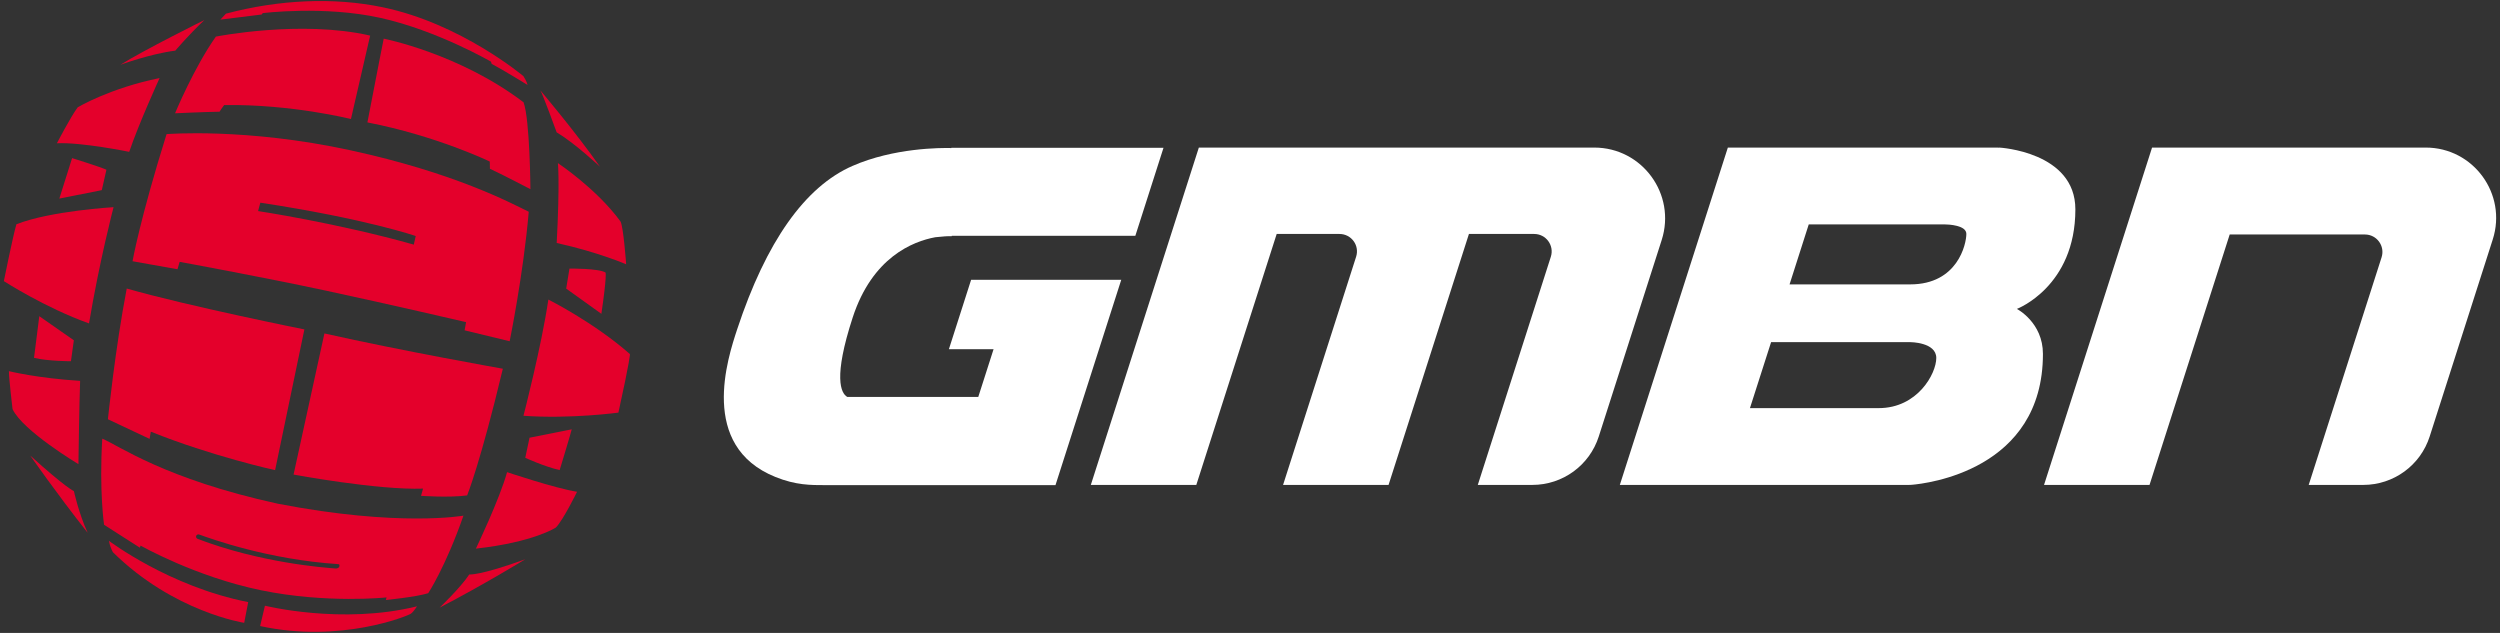
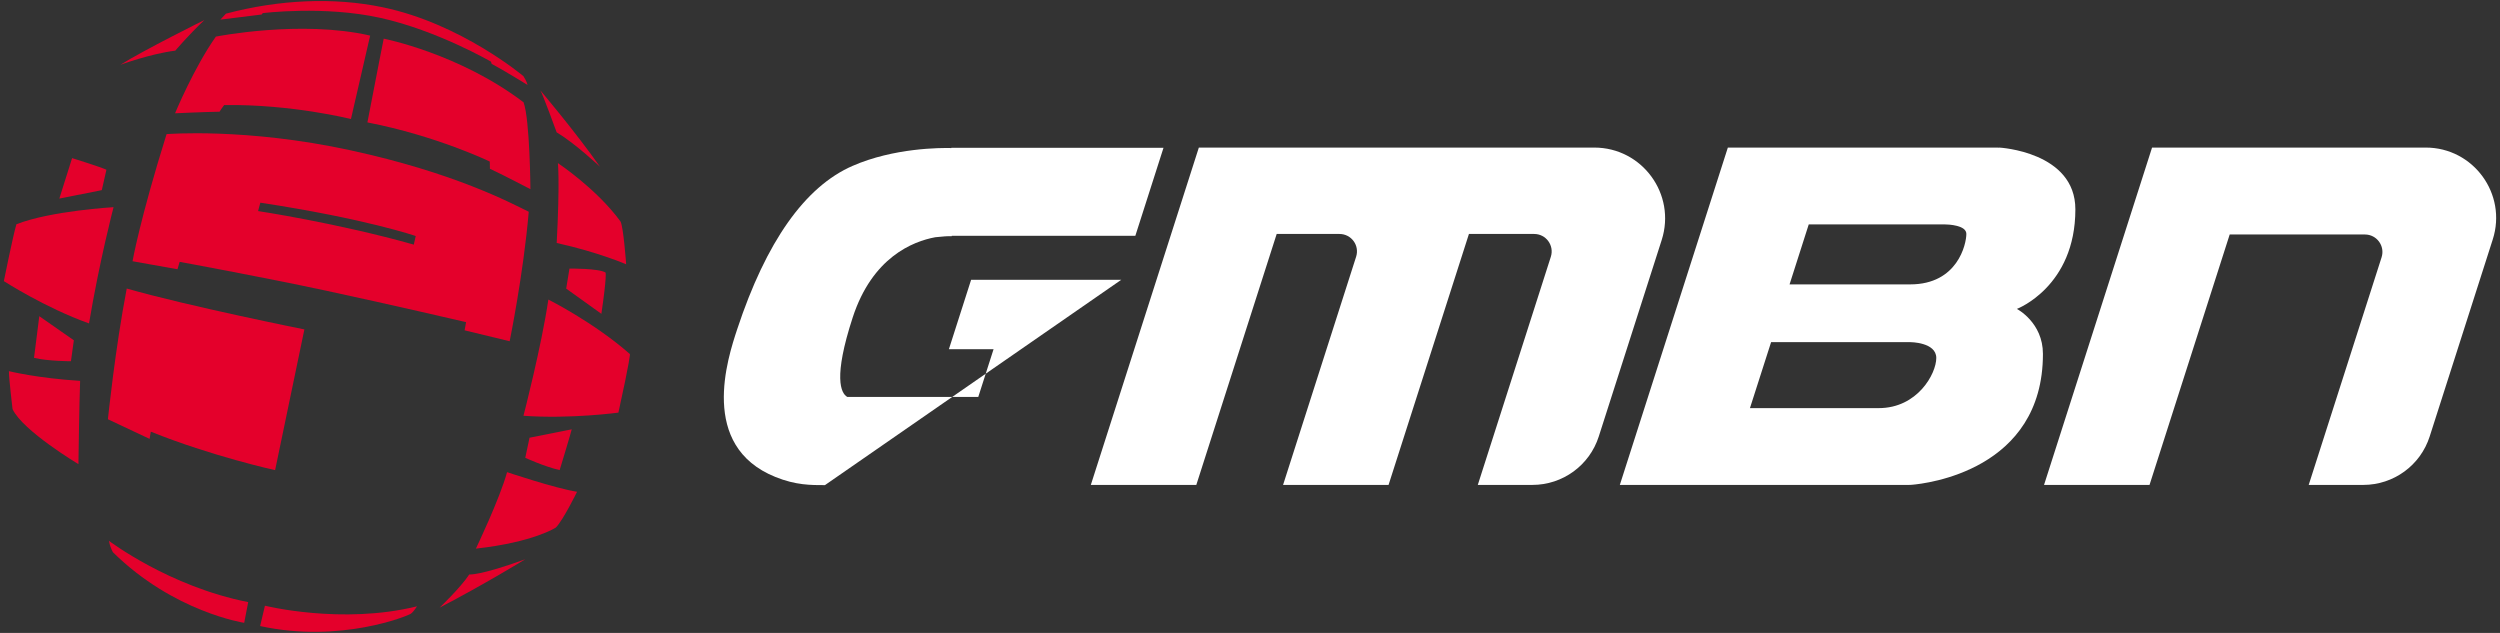
<svg xmlns="http://www.w3.org/2000/svg" width="474" height="120" viewBox="0 0 474 120" fill="none">
  <rect x="0" y="0" width="474" height="120" fill="#333333" stroke="none" />
  <path d="M20.66 102.54C20.66 102.54 32.07 111.22 47.06 114.16L46.3 118.09C46.3 118.09 32.92 116.05 21.43 104.72C21.43 104.72 20.87 103.85 20.66 102.54Z" fill="#E4002B" />
  <path d="M50.23 114.84C50.23 114.84 64.8 118.48 79.06 114.96C79.06 114.96 78.43 115.98 77.9 116.36C77.37 116.74 64.59 122.03 49.32 118.7L50.23 114.84Z" fill="#E4002B" />
-   <path d="M64.34 107.4V107.42C64.3 107.64 63.91 107.81 63.68 107.79C61.41 107.63 49.32 106.7 37.45 102.16C37.25 102.08 37.13 101.86 37.18 101.65C37.24 101.4 37.51 101.26 37.75 101.34C40.03 102.16 50.83 106.08 64.12 106.96C64.39 106.98 64.39 107.14 64.34 107.4ZM52.66 95.5C31.18 90.8 22.55 84.48 19.39 83.17C18.79 93.07 19.73 99.5 19.73 99.5L26.52 103.84L26.65 103.44C26.65 103.44 37.01 109.34 49.48 111.91C61.95 114.48 73.29 113.27 73.29 113.27L73.16 113.76C73.16 113.76 78.9 113.19 81.19 112.47C81.19 112.47 84.47 107.52 87.87 97.77C87.88 97.76 75.73 99.97 52.66 95.5Z" fill="#E4002B" />
  <path d="M20.46 79.49C20.46 79.49 21.83 66.11 24.03 54.71C35.74 58.05 57.71 62.46 57.71 62.46L52.16 89.14C52.16 89.14 40.07 86.48 28.59 81.84L28.36 83.21L20.46 79.49Z" fill="#E4002B" />
-   <path d="M61.51 63.22L55.66 89.98C55.66 89.98 71.62 92.95 80.21 92.64L79.83 94.01C79.83 94.01 85.14 94.39 88.57 93.93C88.57 93.93 91.08 87.77 95.34 69.91C95.34 69.91 76.33 66.56 61.51 63.22Z" fill="#E4002B" />
  <path d="M78.46 46.38C63.89 42.27 48.93 40.02 48.93 40.02L49.36 38.43C69.28 41.45 78.82 44.75 78.82 44.75L78.46 46.38ZM66.43 28.49C46.63 24.19 31.58 25.43 31.58 25.43C26.49 41.72 25.13 49.53 25.13 49.53L33.65 51.05L34.06 49.65C34.06 49.65 49 52.37 61.67 55.08C74.34 57.8 88.37 61.08 88.37 61.08L88.09 62.63L96.63 64.7C96.63 64.7 99.23 52.03 100.25 40.15C96.75 38.44 86.23 32.79 66.43 28.49Z" fill="#E4002B" />
  <path d="M33.19 21.48C33.19 21.48 36.72 12.92 40.93 6.94C40.93 6.94 57.09 3.73 70.18 6.75L66.54 22.57C66.54 22.57 55.29 19.73 42.51 19.92C42.32 20.23 42.07 20.42 41.63 21.18C38.79 21.22 33.19 21.48 33.19 21.48Z" fill="#E4002B" />
  <path d="M72.75 7.33C72.75 7.33 87.07 10.13 99.27 19.4C100.47 22.69 100.57 35.87 100.57 35.87C100.57 35.87 94.84 32.88 92.89 32L92.86 30.63C92.86 30.63 82.77 25.75 69.66 23.21C71.42 14.03 72.75 7.34 72.75 7.33Z" fill="#E4002B" />
  <path d="M93.22 12.11C93.19 11.95 93.09 11.69 93.09 11.69C93.09 11.69 82.87 5.77 72.17 3.4C61.46 1.02 49.81 2.49 49.81 2.49L49.61 2.75L41.78 3.72L42.84 2.59C52.93 -0.08 63.23 -0.56 72.53 1.37C87.4 4.45 99.24 14.44 99.24 14.44C99.96 15.55 100.01 16.1 100.01 16.1C100.01 16.1 95.34 13.22 93.22 12.11Z" fill="#E4002B" />
  <path d="M38.75 3.8C38.75 3.8 27.28 9.48 22.82 12.29C22.82 12.29 28.4 10.22 33.24 9.6C33.25 9.6 35.63 6.75 38.75 3.8Z" fill="#E4002B" />
-   <path d="M30.26 14.8C30.26 14.8 26.26 23.56 24.5 28.79C24.5 28.79 15.55 26.95 10.79 27.16C10.79 27.16 13.5 21.96 14.74 20.34C14.73 20.34 20.89 16.69 30.26 14.8Z" fill="#E4002B" />
  <path d="M13.67 29.98C13.67 29.98 19.04 31.65 20.18 32.18L19.3 36.05L11.25 37.65L13.67 29.98Z" fill="#E4002B" />
  <path d="M21.53 39.28C21.53 39.28 9.58 39.97 3.11 42.52C2.45 44.76 0.73 53.3 0.73 53.3C0.73 53.3 8.53 58.34 16.88 61.32C18.86 49.47 21.53 39.28 21.53 39.28Z" fill="#E4002B" />
  <path d="M7.45 59.95L14 64.52L13.45 68.49C13.45 68.49 9.08 68.49 6.45 67.85L7.45 59.95Z" fill="#E4002B" />
  <path d="M1.69 70.37C1.69 70.37 7.05 71.71 15.19 72.21C15.04 75.84 14.87 88 14.87 88C14.87 88 4.31 81.69 2.38 77.57C2.39 77.57 1.69 71.91 1.69 70.37Z" fill="#E4002B" />
-   <path d="M5.74 86.38C5.74 86.38 10.58 93.36 16.62 101.02C14.91 97.28 14.01 93.11 14.01 93.11C14.01 93.11 12.51 92.52 5.74 86.38Z" fill="#E4002B" />
  <path d="M102.45 17.14C102.45 17.14 109.18 25.08 113.76 31.62C113.76 31.62 109.06 27.19 105.54 25.09C105.54 25.09 102.93 17.9 102.45 17.14Z" fill="#E4002B" />
  <path d="M105.78 30.93C105.78 30.93 113.11 35.78 117.63 41.97C118.2 42.83 118.72 50.11 118.72 50.11C118.72 50.11 113.49 47.83 105.55 46.07C106.16 34.55 105.78 30.93 105.78 30.93Z" fill="#E4002B" />
  <path d="M107.97 50.92C107.97 50.92 113.59 50.87 114.82 51.68C114.82 51.68 115.08 52.34 114.02 59.5C114.02 59.5 108.4 55.49 107.35 54.72L107.97 50.92Z" fill="#E4002B" />
  <path d="M103.97 56.8C103.97 56.8 112.58 61.1 119.44 67.14C119.44 67.14 119.49 68.09 117.25 78.23C117.25 78.23 108.18 79.47 99.25 78.83C99.25 78.83 102.64 65.78 103.97 56.8Z" fill="#E4002B" />
  <path d="M100.4 82.99L99.59 86.8C99.59 86.8 103.21 88.47 106.11 89.13C106.11 89.13 108.21 82.24 108.4 81.4L100.4 82.99Z" fill="#E4002B" />
  <path d="M96.14 89.52C96.14 89.52 105.31 92.6 109.41 93.24C109.41 93.24 106.77 98.64 105.39 100.02C105.39 100.02 101.25 102.79 90.23 104.02C90.23 104.02 94.76 94.57 96.14 89.52Z" fill="#E4002B" />
  <path d="M88.97 108.92C88.97 108.92 90.92 109.18 99.6 106.03C99.6 106.03 91.86 110.78 83.35 115.21C83.35 115.2 87.29 111.47 88.97 108.92Z" fill="#E4002B" />
-   <path d="M184.12 53.06L179.91 66.21H188.38L185.48 75.26H160.65C159.42 74.57 157.96 71.58 161.67 60.2C165.39 48.79 173.06 45.77 177.33 44.98C178.69 44.82 179.82 44.76 180.45 44.78V44.71H215.26L220.6 28.02H180.38V28.07C178.35 28.02 169.49 28.02 161.63 31.46C152.63 35.39 145.27 45.8 139.78 62.4C137.97 67.88 132.45 84.55 147.01 90.43C150.91 92.01 153.81 91.98 156.41 91.98C157.23 91.98 200.12 91.98 200.12 91.98L212.59 53.05H184.12V53.06Z" fill="white" />
+   <path d="M184.12 53.06L179.91 66.21H188.38L185.48 75.26H160.65C159.42 74.57 157.96 71.58 161.67 60.2C165.39 48.79 173.06 45.77 177.33 44.98C178.69 44.82 179.82 44.76 180.45 44.78V44.71H215.26L220.6 28.02H180.38V28.07C178.35 28.02 169.49 28.02 161.63 31.46C152.63 35.39 145.27 45.8 139.78 62.4C137.97 67.88 132.45 84.55 147.01 90.43C150.91 92.01 153.81 91.98 156.41 91.98L212.59 53.05H184.12V53.06Z" fill="white" />
  <path d="M302.27 27.98H227.3L206.82 91.94H226.82L242.06 44.36H253.97C256.22 44.36 257.81 46.54 257.12 48.68L243.27 91.94H263.27L278.51 44.36H290.88C293.13 44.36 294.72 46.54 294.04 48.68L280.19 91.94H290.54C296.29 91.94 301.38 88.23 303.13 82.75L315.06 45.5C317.83 36.83 311.37 27.98 302.27 27.98Z" fill="white" />
  <path d="M459.92 27.98H428.02H427.52H408.03L387.55 91.94H407.55L422.75 44.46H448.39C450.64 44.46 452.23 46.64 451.55 48.78L437.73 91.94H448.08C453.83 91.94 458.92 88.23 460.67 82.75L472.63 45.39C475.38 36.78 468.96 27.98 459.92 27.98Z" fill="white" />
  <path d="M356.21 77.38H331.79L335.8 64.87H362.18C362.18 64.87 367.12 64.87 367.12 67.87C367.12 70.86 363.55 77.38 356.21 77.38ZM368.58 42.54C369.53 42.55 372.82 42.71 372.82 44.35C372.82 46.27 371.17 53.92 362.18 53.92H339.3L342.94 42.54H368.58V42.54ZM382.4 58.57C382.4 58.57 393.49 54.37 393.49 39.69C393.49 28.75 379.06 27.98 379.06 27.98L378.94 28.04L378.96 27.98H327.6L307.12 91.94H361.95C362.11 91.94 362.28 91.93 362.44 91.92C365.17 91.7 387.34 89.19 387.34 67.11C387.35 61.12 382.4 58.57 382.4 58.57Z" fill="white" />
</svg>